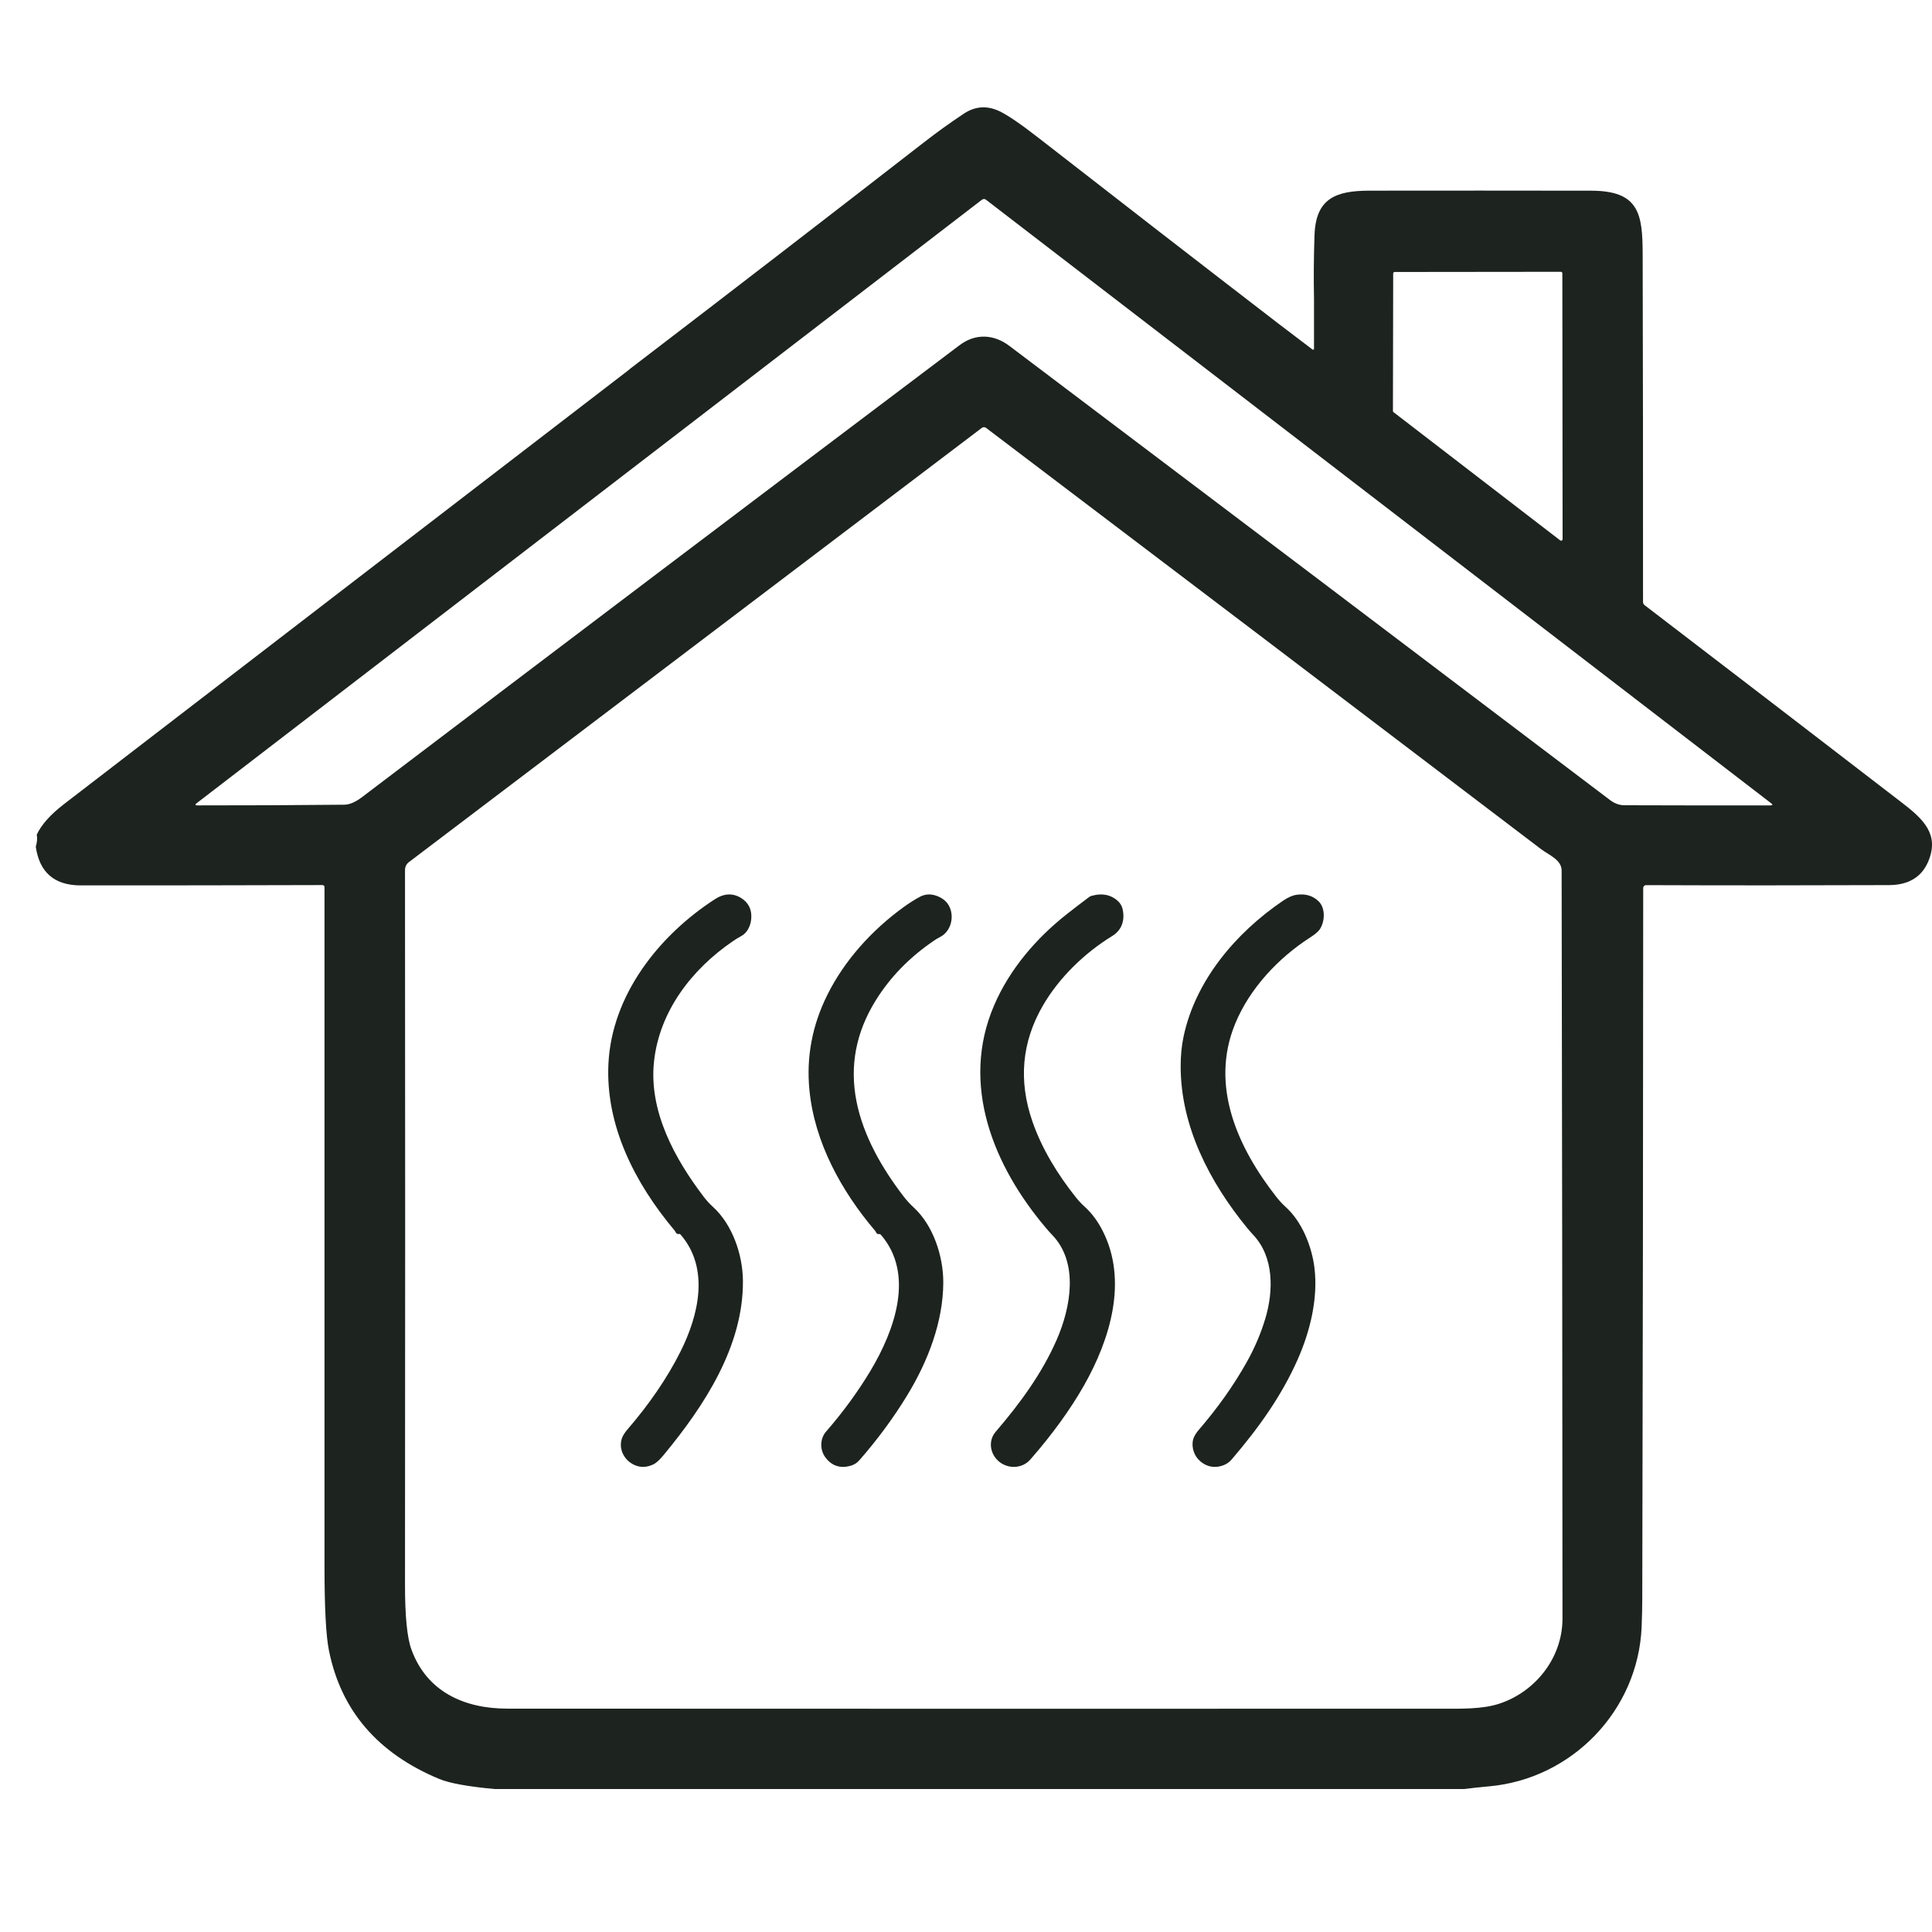
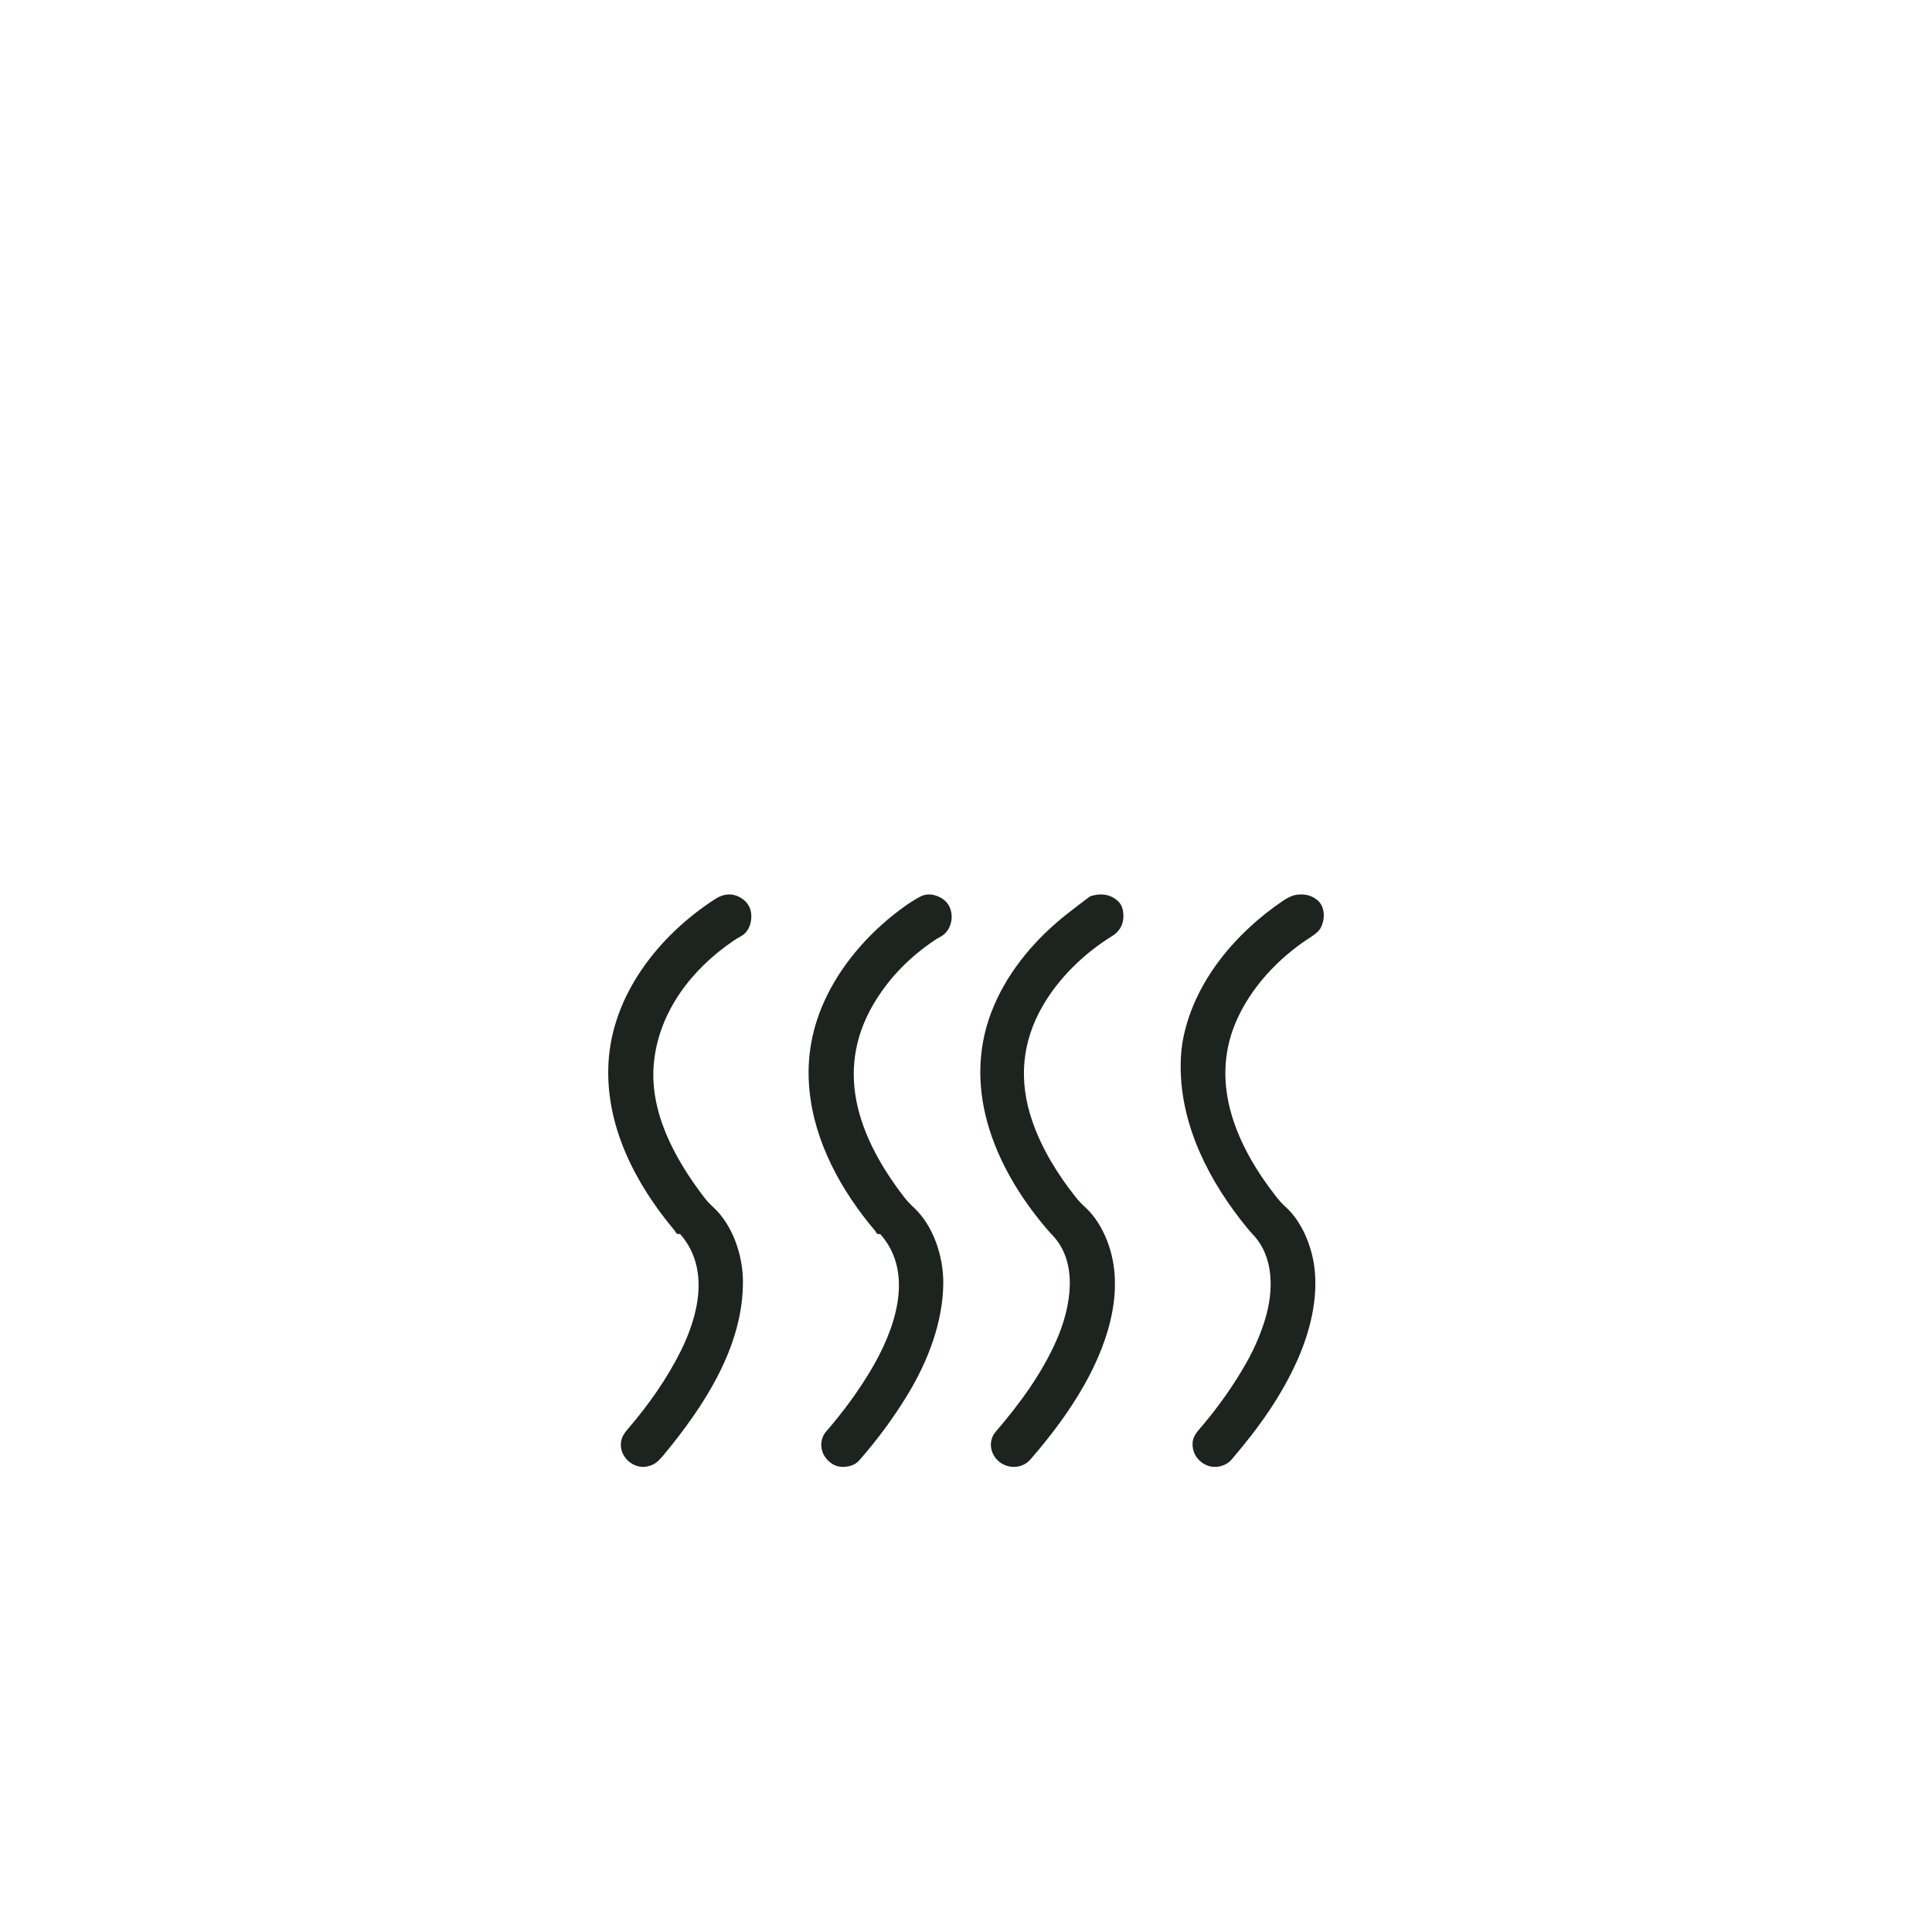
<svg xmlns="http://www.w3.org/2000/svg" width="54" height="54" viewBox="0 0 54 54" fill="none">
  <g id="Coziness and comfort">
    <g id="Vector">
      <path d="M30.3 38.72C29.92 39.391 29.42 40.082 28.799 40.793C28.578 41.048 28.186 41.067 27.925 40.853C27.67 40.644 27.612 40.272 27.829 40.019C28.517 39.218 29.127 38.38 29.535 37.447C29.926 36.552 30.16 35.295 29.41 34.518C29.355 34.46 29.3 34.4 29.247 34.337C27.758 32.586 26.836 30.309 27.786 28.099C28.219 27.091 28.962 26.221 29.836 25.536C30.029 25.384 30.23 25.23 30.439 25.074C30.463 25.056 30.489 25.044 30.519 25.036C30.804 24.959 31.044 25.006 31.236 25.175C31.31 25.241 31.358 25.32 31.378 25.413C31.446 25.722 31.356 25.997 31.085 26.163C30.306 26.641 29.596 27.335 29.15 28.105C28.559 29.123 28.461 30.204 28.856 31.345C29.12 32.108 29.558 32.82 30.065 33.459C30.143 33.557 30.23 33.65 30.327 33.738C30.518 33.912 30.682 34.133 30.819 34.401C31.532 35.796 31.028 37.436 30.3 38.72Z" fill="#1D231F" />
      <path d="M18.281 29.66C18.128 31.051 18.85 32.376 19.68 33.465C19.75 33.556 19.835 33.648 19.935 33.74C20.471 34.231 20.757 35.065 20.765 35.788C20.784 37.623 19.683 39.299 18.544 40.674C18.433 40.808 18.339 40.893 18.261 40.93C18.072 41.02 17.891 41.023 17.718 40.94C17.447 40.809 17.296 40.517 17.373 40.231C17.395 40.146 17.454 40.05 17.547 39.942C18.133 39.264 18.648 38.521 19.022 37.773C19.529 36.76 19.841 35.448 19.02 34.504C19.015 34.499 19.009 34.494 19.002 34.492C18.995 34.489 18.987 34.489 18.98 34.49C18.894 34.502 18.891 34.436 18.852 34.389C17.748 33.075 16.92 31.462 17.006 29.729C17.101 27.816 18.409 26.146 19.994 25.125C20.224 24.977 20.473 24.951 20.714 25.099C20.92 25.227 21.015 25.417 20.998 25.671C20.986 25.86 20.893 26.068 20.725 26.159C20.641 26.205 20.564 26.252 20.492 26.301C19.324 27.096 18.434 28.271 18.281 29.66Z" fill="#1D231F" />
      <path d="M24.619 34.51C24.607 34.496 24.592 34.491 24.574 34.492C24.489 34.5 24.497 34.444 24.458 34.399C23.514 33.287 22.767 31.93 22.624 30.469C22.533 29.545 22.701 28.655 23.127 27.802C23.608 26.838 24.368 25.999 25.248 25.36C25.411 25.242 25.566 25.143 25.715 25.064C25.852 24.992 25.997 24.981 26.152 25.03C26.341 25.092 26.472 25.199 26.542 25.353C26.675 25.645 26.575 26.04 26.271 26.192C26.217 26.22 26.166 26.249 26.12 26.281C25.433 26.744 24.885 27.305 24.476 27.963C23.923 28.854 23.744 29.794 23.939 30.783C24.13 31.748 24.649 32.653 25.271 33.46C25.346 33.556 25.438 33.656 25.548 33.758C26.085 34.257 26.367 35.111 26.365 35.849C26.361 36.946 25.938 38.046 25.358 38.998C24.971 39.633 24.522 40.241 24.013 40.822C23.951 40.892 23.871 40.941 23.774 40.969C23.484 41.05 23.249 40.973 23.071 40.736C22.917 40.532 22.911 40.22 23.087 40.016C23.569 39.461 23.984 38.892 24.333 38.309C24.994 37.204 25.581 35.62 24.619 34.51Z" fill="#1D231F" />
      <path d="M33.081 28.973C33.411 27.41 34.536 26.074 35.862 25.175C36.002 25.081 36.129 25.025 36.242 25.009C36.487 24.975 36.69 25.034 36.851 25.187C37.057 25.384 37.031 25.769 36.885 25.979C36.84 26.043 36.753 26.117 36.621 26.201C35.731 26.774 34.928 27.627 34.522 28.617C33.811 30.349 34.593 32.074 35.676 33.456C35.758 33.56 35.843 33.652 35.931 33.732C36.393 34.145 36.667 34.841 36.74 35.441C36.842 36.288 36.623 37.201 36.269 38.001C35.82 39.013 35.193 39.895 34.425 40.793C34.368 40.859 34.302 40.908 34.227 40.941C33.963 41.056 33.697 41.002 33.497 40.793C33.347 40.637 33.283 40.369 33.373 40.167C33.405 40.098 33.45 40.03 33.508 39.963C34.035 39.352 34.48 38.724 34.843 38.078C35.068 37.678 35.242 37.269 35.367 36.852C35.6 36.068 35.607 35.132 35.029 34.516C34.972 34.455 34.917 34.392 34.864 34.329C33.806 33.037 32.997 31.476 33 29.796C33 29.502 33.027 29.227 33.081 28.973Z" fill="#1D231F" />
-       <path d="M35.749 9.058L36.686 9.77C36.69 9.773 36.694 9.775 36.699 9.775C36.703 9.776 36.708 9.775 36.713 9.773C36.717 9.771 36.721 9.767 36.723 9.763C36.726 9.759 36.727 9.754 36.727 9.749V8.364C36.715 7.766 36.72 7.168 36.741 6.571C36.777 5.546 37.333 5.332 38.27 5.329C40.339 5.326 42.409 5.327 44.479 5.33C45.81 5.333 45.909 5.975 45.913 7.088C45.921 10.333 45.925 13.578 45.923 16.823C45.923 16.841 45.927 16.858 45.935 16.875C45.943 16.891 45.955 16.905 45.969 16.916C48.372 18.755 50.771 20.596 53.165 22.439C53.765 22.9 54.209 23.324 53.898 24.072C53.713 24.514 53.346 24.737 52.797 24.739C50.535 24.748 48.271 24.749 46.006 24.74C45.985 24.74 45.965 24.749 45.951 24.764C45.936 24.779 45.928 24.799 45.928 24.82C45.926 31.433 45.918 38.057 45.902 44.69C45.901 44.953 45.895 45.216 45.884 45.479C45.784 47.811 43.938 49.722 41.619 49.929C41.384 49.95 41.15 49.975 40.919 50.004H13.824C13.076 49.935 12.559 49.84 12.274 49.721C10.556 49.006 9.529 47.808 9.193 46.126C9.112 45.721 9.071 44.954 9.07 43.822C9.07 37.479 9.07 31.136 9.07 24.794C9.07 24.779 9.064 24.765 9.054 24.754C9.043 24.744 9.029 24.738 9.014 24.738C6.77 24.745 4.517 24.748 2.257 24.747C1.522 24.747 1.103 24.386 1 23.664C1.038 23.538 1.047 23.427 1.027 23.33C1.154 23.053 1.409 22.768 1.789 22.475C7.037 18.438 12.288 14.401 17.542 10.365L17.622 10.299C20.362 8.204 23.093 6.1 25.815 3.986C26.18 3.702 26.554 3.433 26.938 3.178C27.254 2.968 27.584 2.944 27.929 3.105C28.163 3.216 28.534 3.469 29.043 3.866C31.273 5.603 33.508 7.334 35.749 9.058ZM26.819 9.649C27.266 9.311 27.779 9.341 28.211 9.667C33.812 13.893 39.408 18.125 45.001 22.362C45.129 22.459 45.263 22.507 45.403 22.507C46.768 22.512 48.129 22.513 49.486 22.511C49.549 22.511 49.555 22.491 49.505 22.452L27.562 5.585C27.522 5.554 27.482 5.554 27.442 5.585L5.5 22.447C5.444 22.49 5.451 22.511 5.522 22.511C6.872 22.512 8.239 22.506 9.62 22.492C9.767 22.491 9.933 22.421 10.116 22.282C15.677 18.062 21.245 13.851 26.819 9.649ZM43.608 15.104C43.614 15.108 43.621 15.111 43.629 15.112C43.637 15.113 43.645 15.111 43.651 15.108C43.658 15.105 43.664 15.1 43.669 15.093C43.673 15.086 43.675 15.079 43.675 15.071L43.668 7.639C43.668 7.628 43.664 7.617 43.656 7.609C43.648 7.601 43.638 7.597 43.627 7.597L38.981 7.602C38.97 7.602 38.96 7.606 38.952 7.614C38.944 7.622 38.94 7.632 38.94 7.643L38.933 11.487C38.933 11.493 38.934 11.499 38.937 11.505C38.94 11.511 38.944 11.516 38.949 11.52L43.608 15.104ZM41.898 47.621C42.901 47.295 43.672 46.35 43.672 45.239C43.669 38.269 43.661 31.299 43.648 24.329C43.647 24.031 43.283 23.892 43.079 23.738C37.917 19.812 32.744 15.886 27.56 11.959C27.543 11.946 27.523 11.94 27.502 11.94C27.481 11.94 27.46 11.946 27.443 11.959L11.431 24.095C11.396 24.12 11.368 24.154 11.349 24.192C11.33 24.231 11.32 24.273 11.32 24.317C11.326 30.971 11.326 37.63 11.32 44.291C11.319 45.17 11.379 45.775 11.5 46.106C11.928 47.281 12.969 47.757 14.183 47.757C22.886 47.761 31.589 47.762 40.291 47.759C40.822 47.759 41.421 47.776 41.898 47.621Z" fill="#1D231F" />
    </g>
  </g>
</svg>